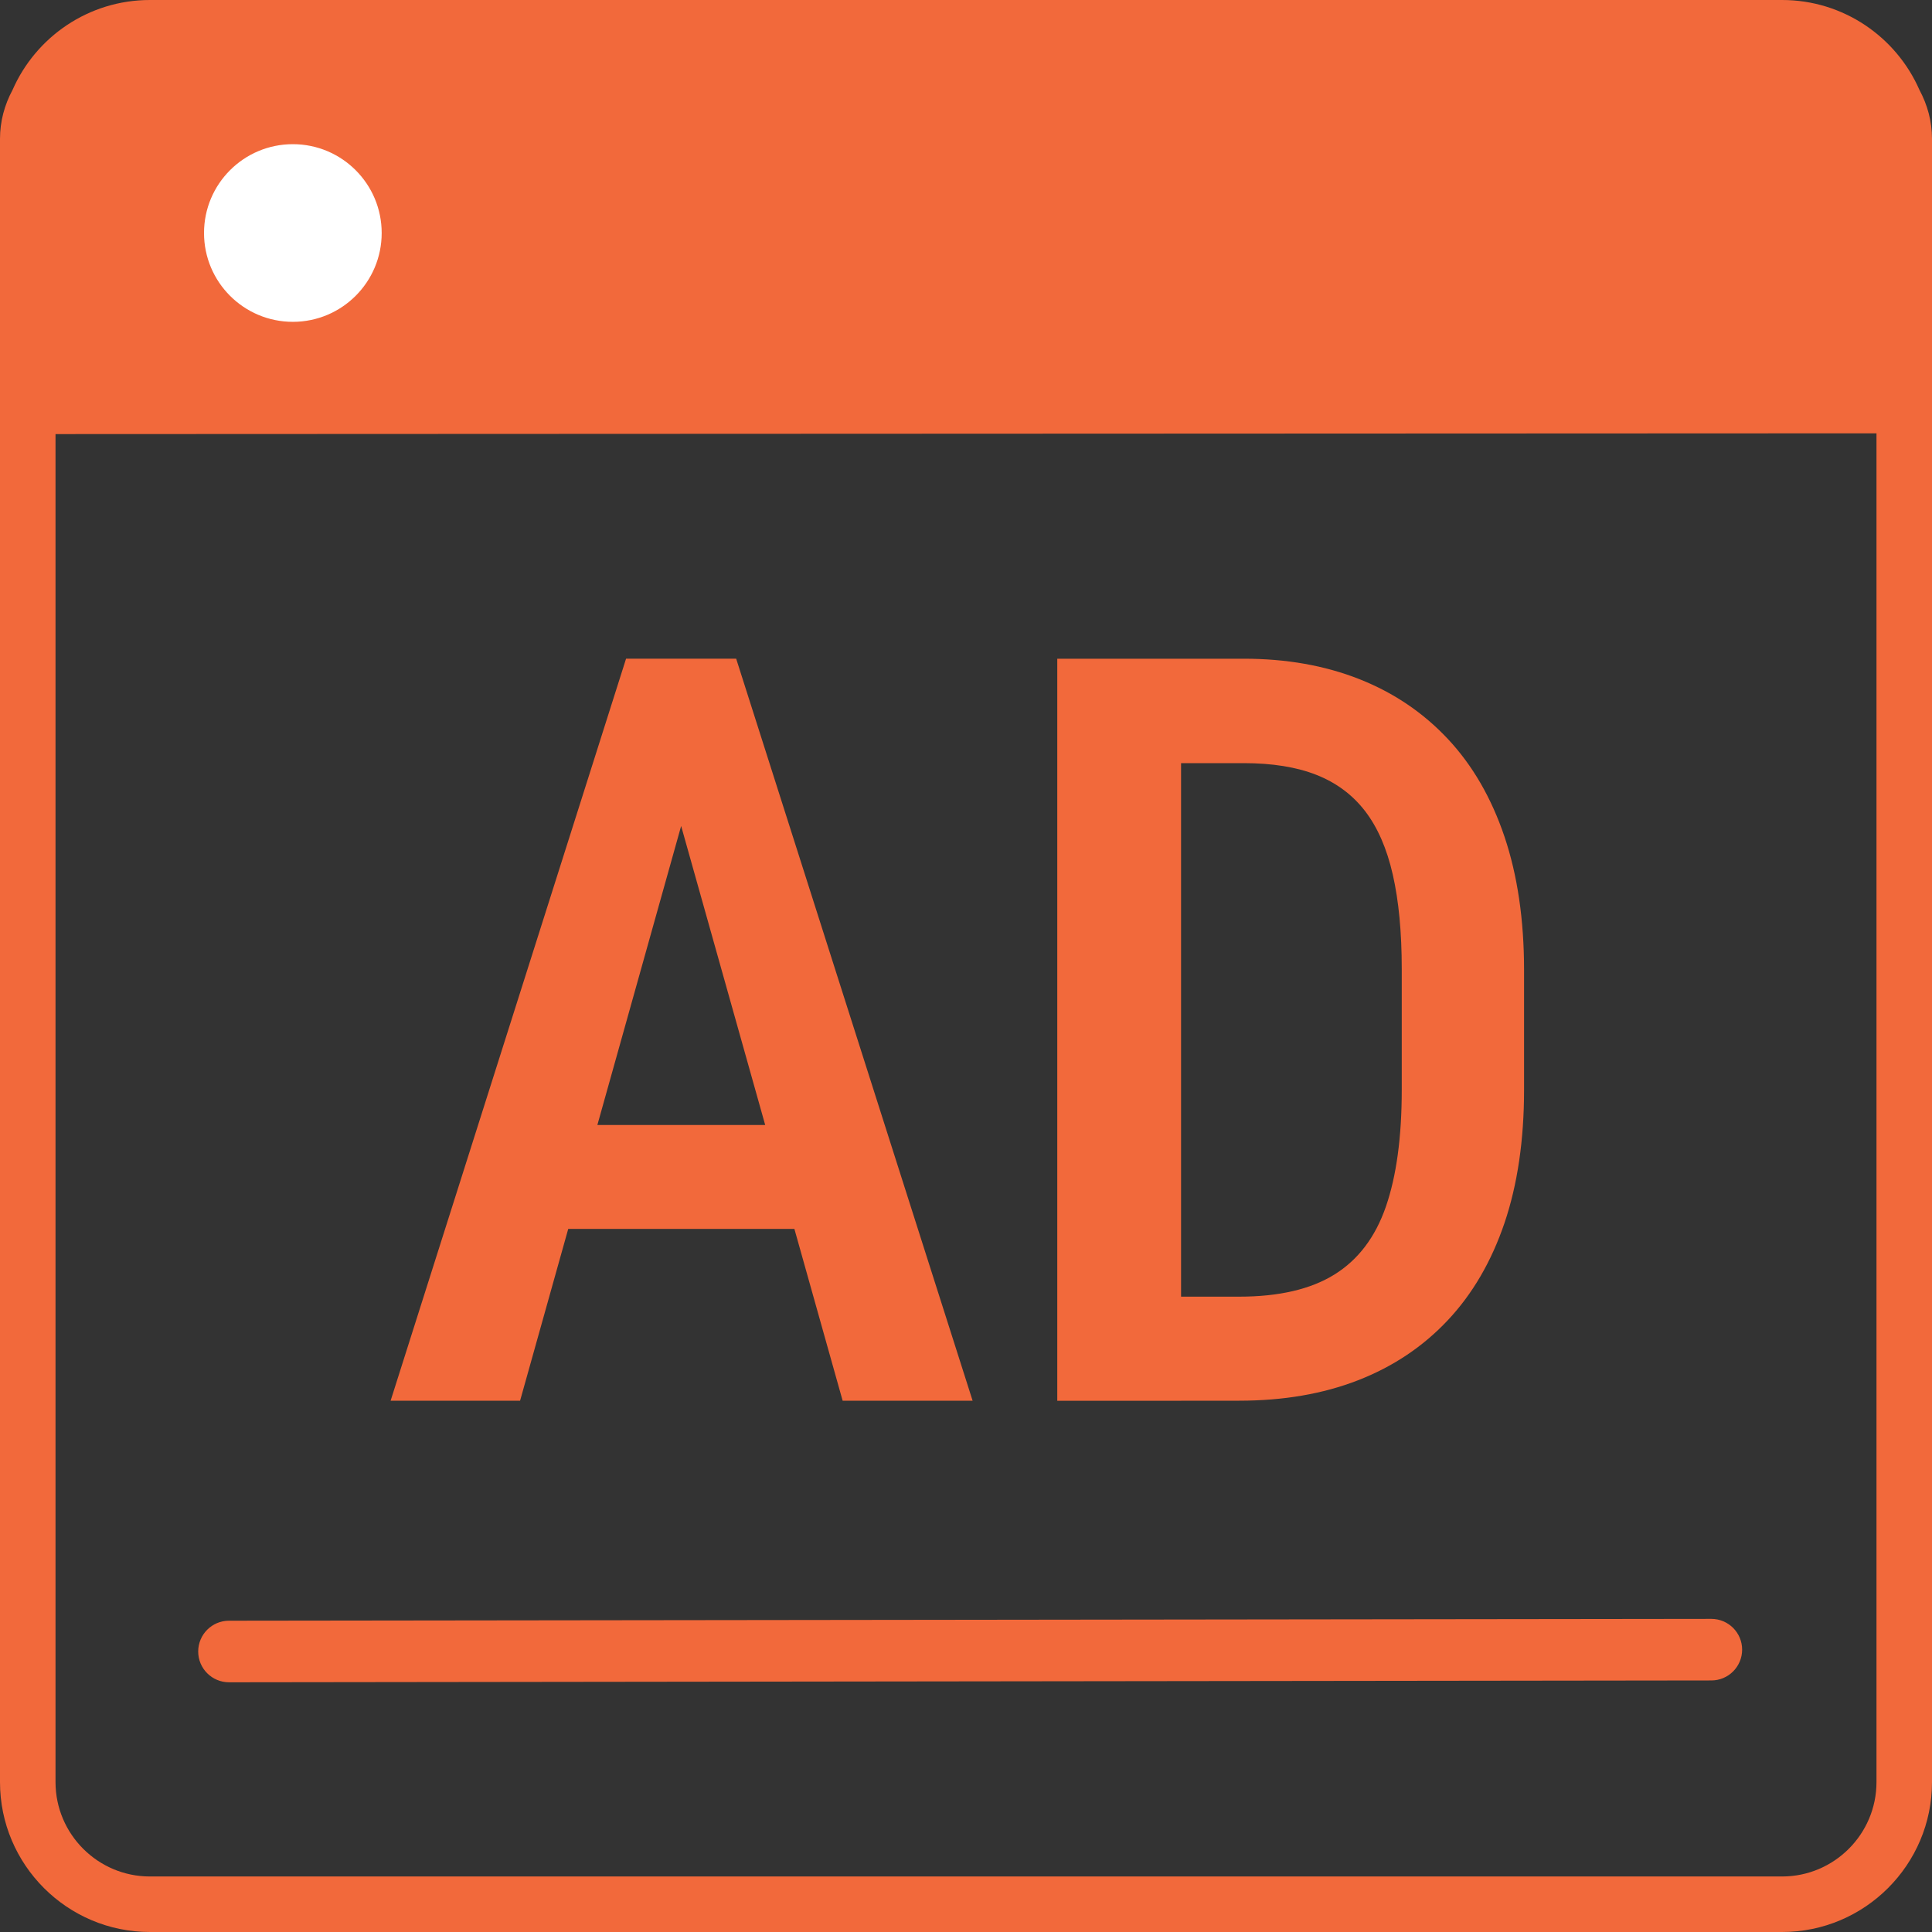
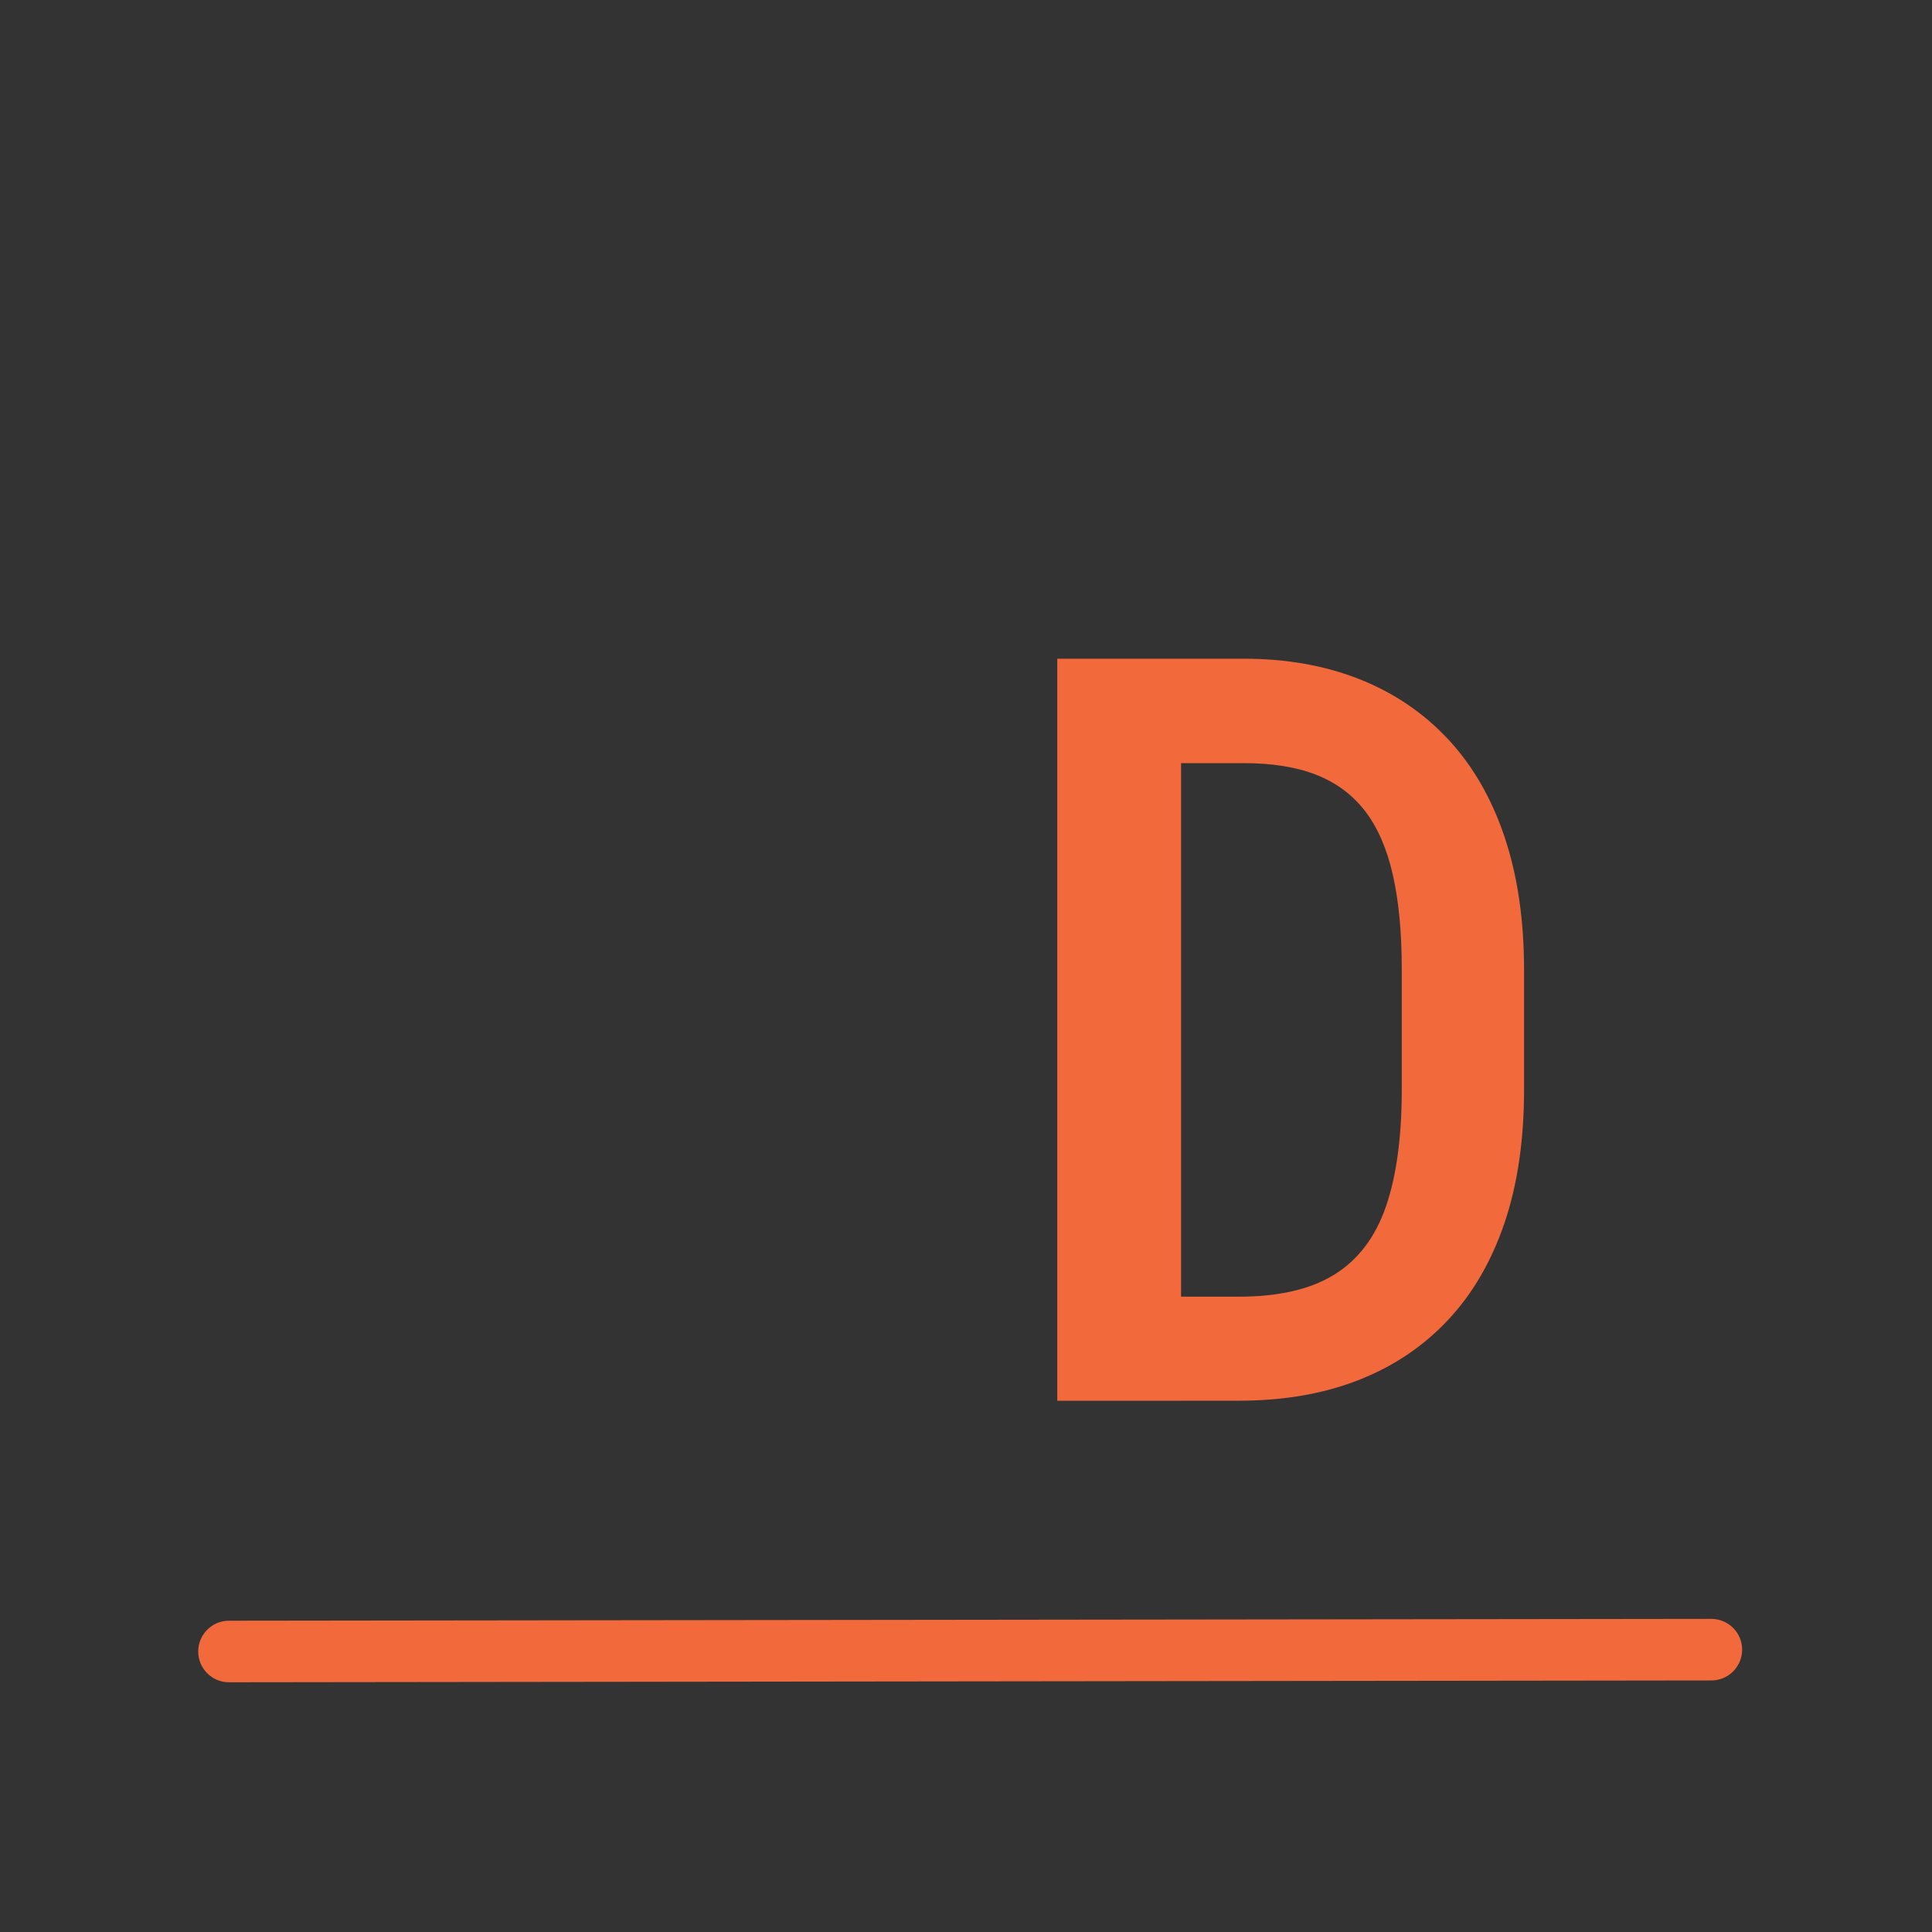
<svg xmlns="http://www.w3.org/2000/svg" id="Layer_2" data-name="Layer 2" viewBox="0 0 348 348">
  <rect x="0" y="0" width="348" height="348" fill="#333333" stroke="none" />
  <defs>
    <style>      .cls-1 {        fill: #f2693b;      }      .cls-2 {        fill: #fff;      }    </style>
  </defs>
  <g id="Layer_1-2" data-name="Layer 1">
    <g>
-       <path class="cls-1" d="M102.35,221.36h40.74l8.69,30.94h23.41l-42.59-133.66h-19.83l-42.41,133.66h23.32l8.67-30.94ZM122.69,148.78l15.14,53.86h-30.23l15.09-53.86Z" />
      <path class="cls-1" d="M212.74,252.3h10.46c7.95,0,15.08-1.22,21.39-3.67,6.3-2.45,11.69-6.04,16.16-10.79,4.47-4.74,7.88-10.59,10.24-17.53,2.35-6.94,3.53-14.95,3.53-24v-21.57c0-9.06-1.18-17.07-3.53-24.05-2.36-6.98-5.75-12.84-10.19-17.58-4.44-4.74-9.76-8.34-15.97-10.79-6.21-2.45-13.14-3.67-20.79-3.67h-33.6v133.66h22.31ZM212.74,137.46h11.29c5.14,0,9.5.7,13.08,2.11,3.58,1.41,6.5,3.58,8.77,6.52,2.26,2.94,3.93,6.76,5,11.47,1.07,4.71,1.61,10.37,1.61,16.98v21.76c0,8.51-.95,15.51-2.85,21.02-1.9,5.51-4.99,9.59-9.27,12.25-4.28,2.66-10.01,3.99-17.17,3.99h-10.46v-96.11Z" />
-       <path class="cls-1" d="M345.74,16.2c-4.17-9.53-13.69-16.2-24.74-16.2H27C15.95,0,6.43,6.67,2.26,16.2c-1.45,2.7-2.26,5.67-2.26,8.8v296c0,14.89,12.11,27,27,27h294c14.89,0,27-12.11,27-27V25c0-3.13-.81-6.1-2.26-8.8ZM338,80v241c0,9.37-7.63,17-17,17H27c-9.37,0-17-7.63-17-17V78.19l328-.14v1.95Z" />
      <path class="cls-1" d="M41.25,303.02h0l267.01-.33c3.06,0,5.54-2.49,5.54-5.55,0-3.06-2.49-5.54-5.55-5.54h0l-267.01.33c-3.06,0-5.54,2.49-5.54,5.55,0,3.06,2.49,5.54,5.55,5.54Z" />
    </g>
-     <circle class="cls-2" cx="52.75" cy="41.97" r="16" />
  </g>
</svg>